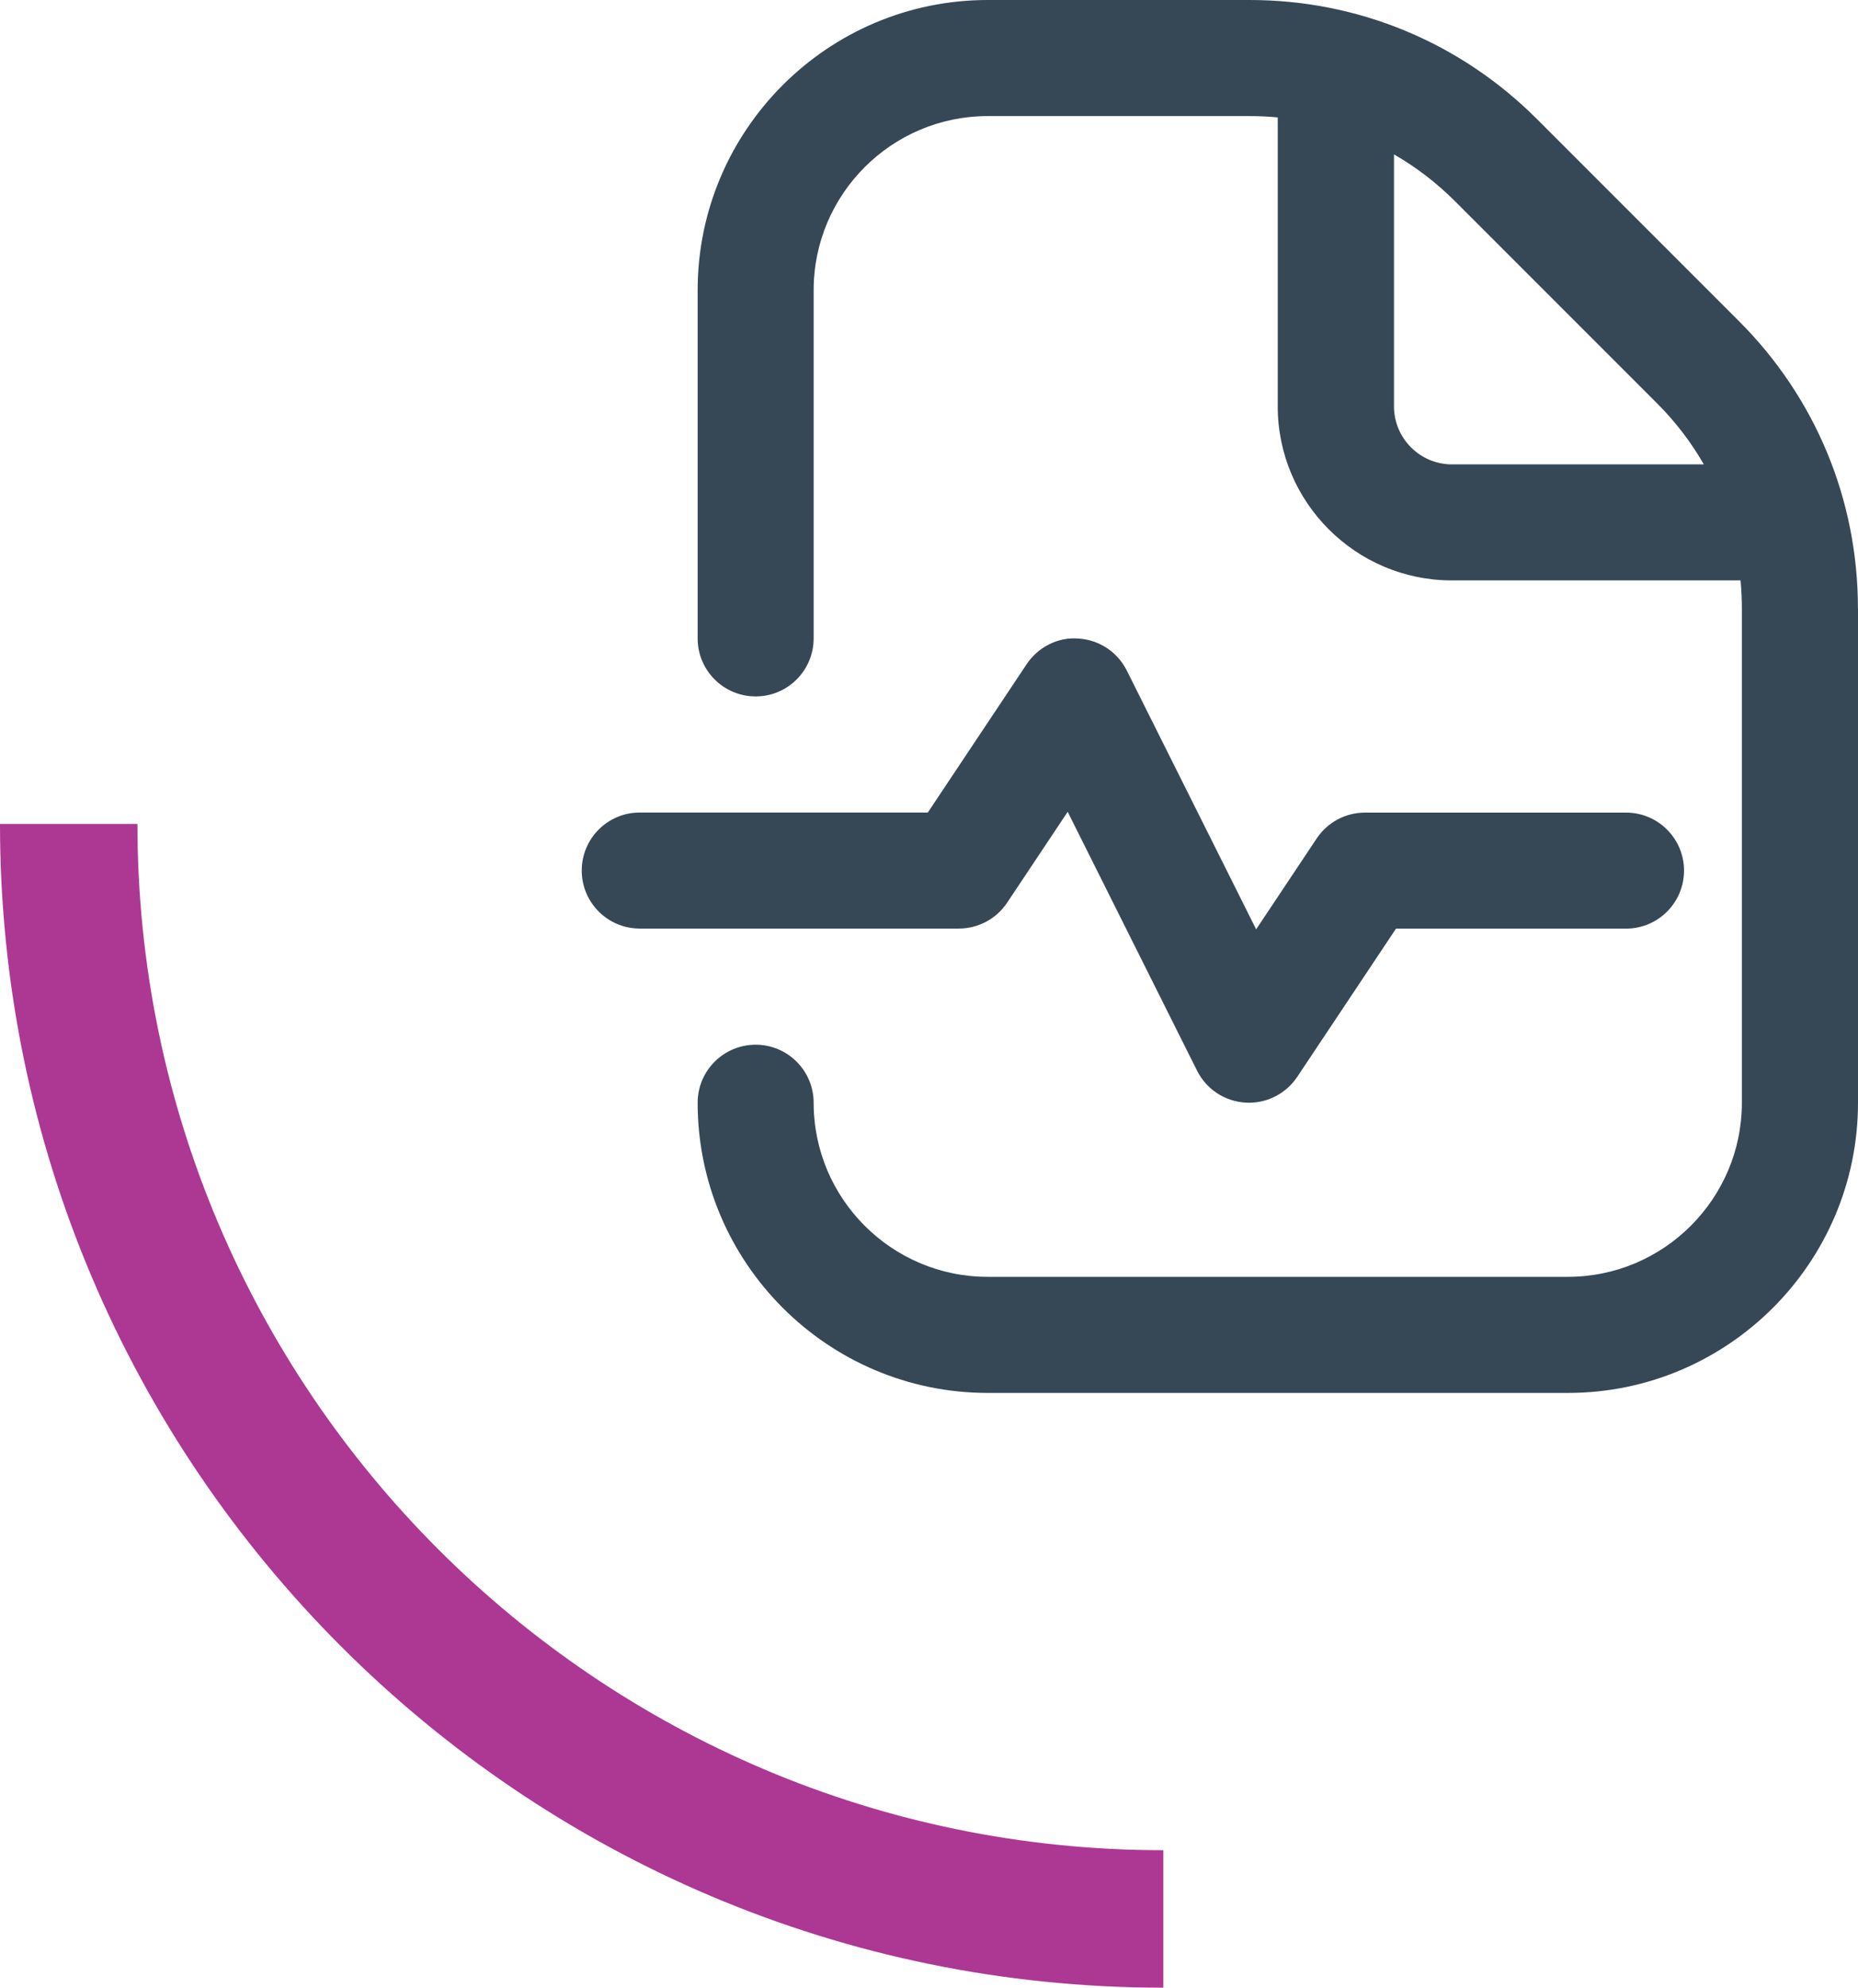
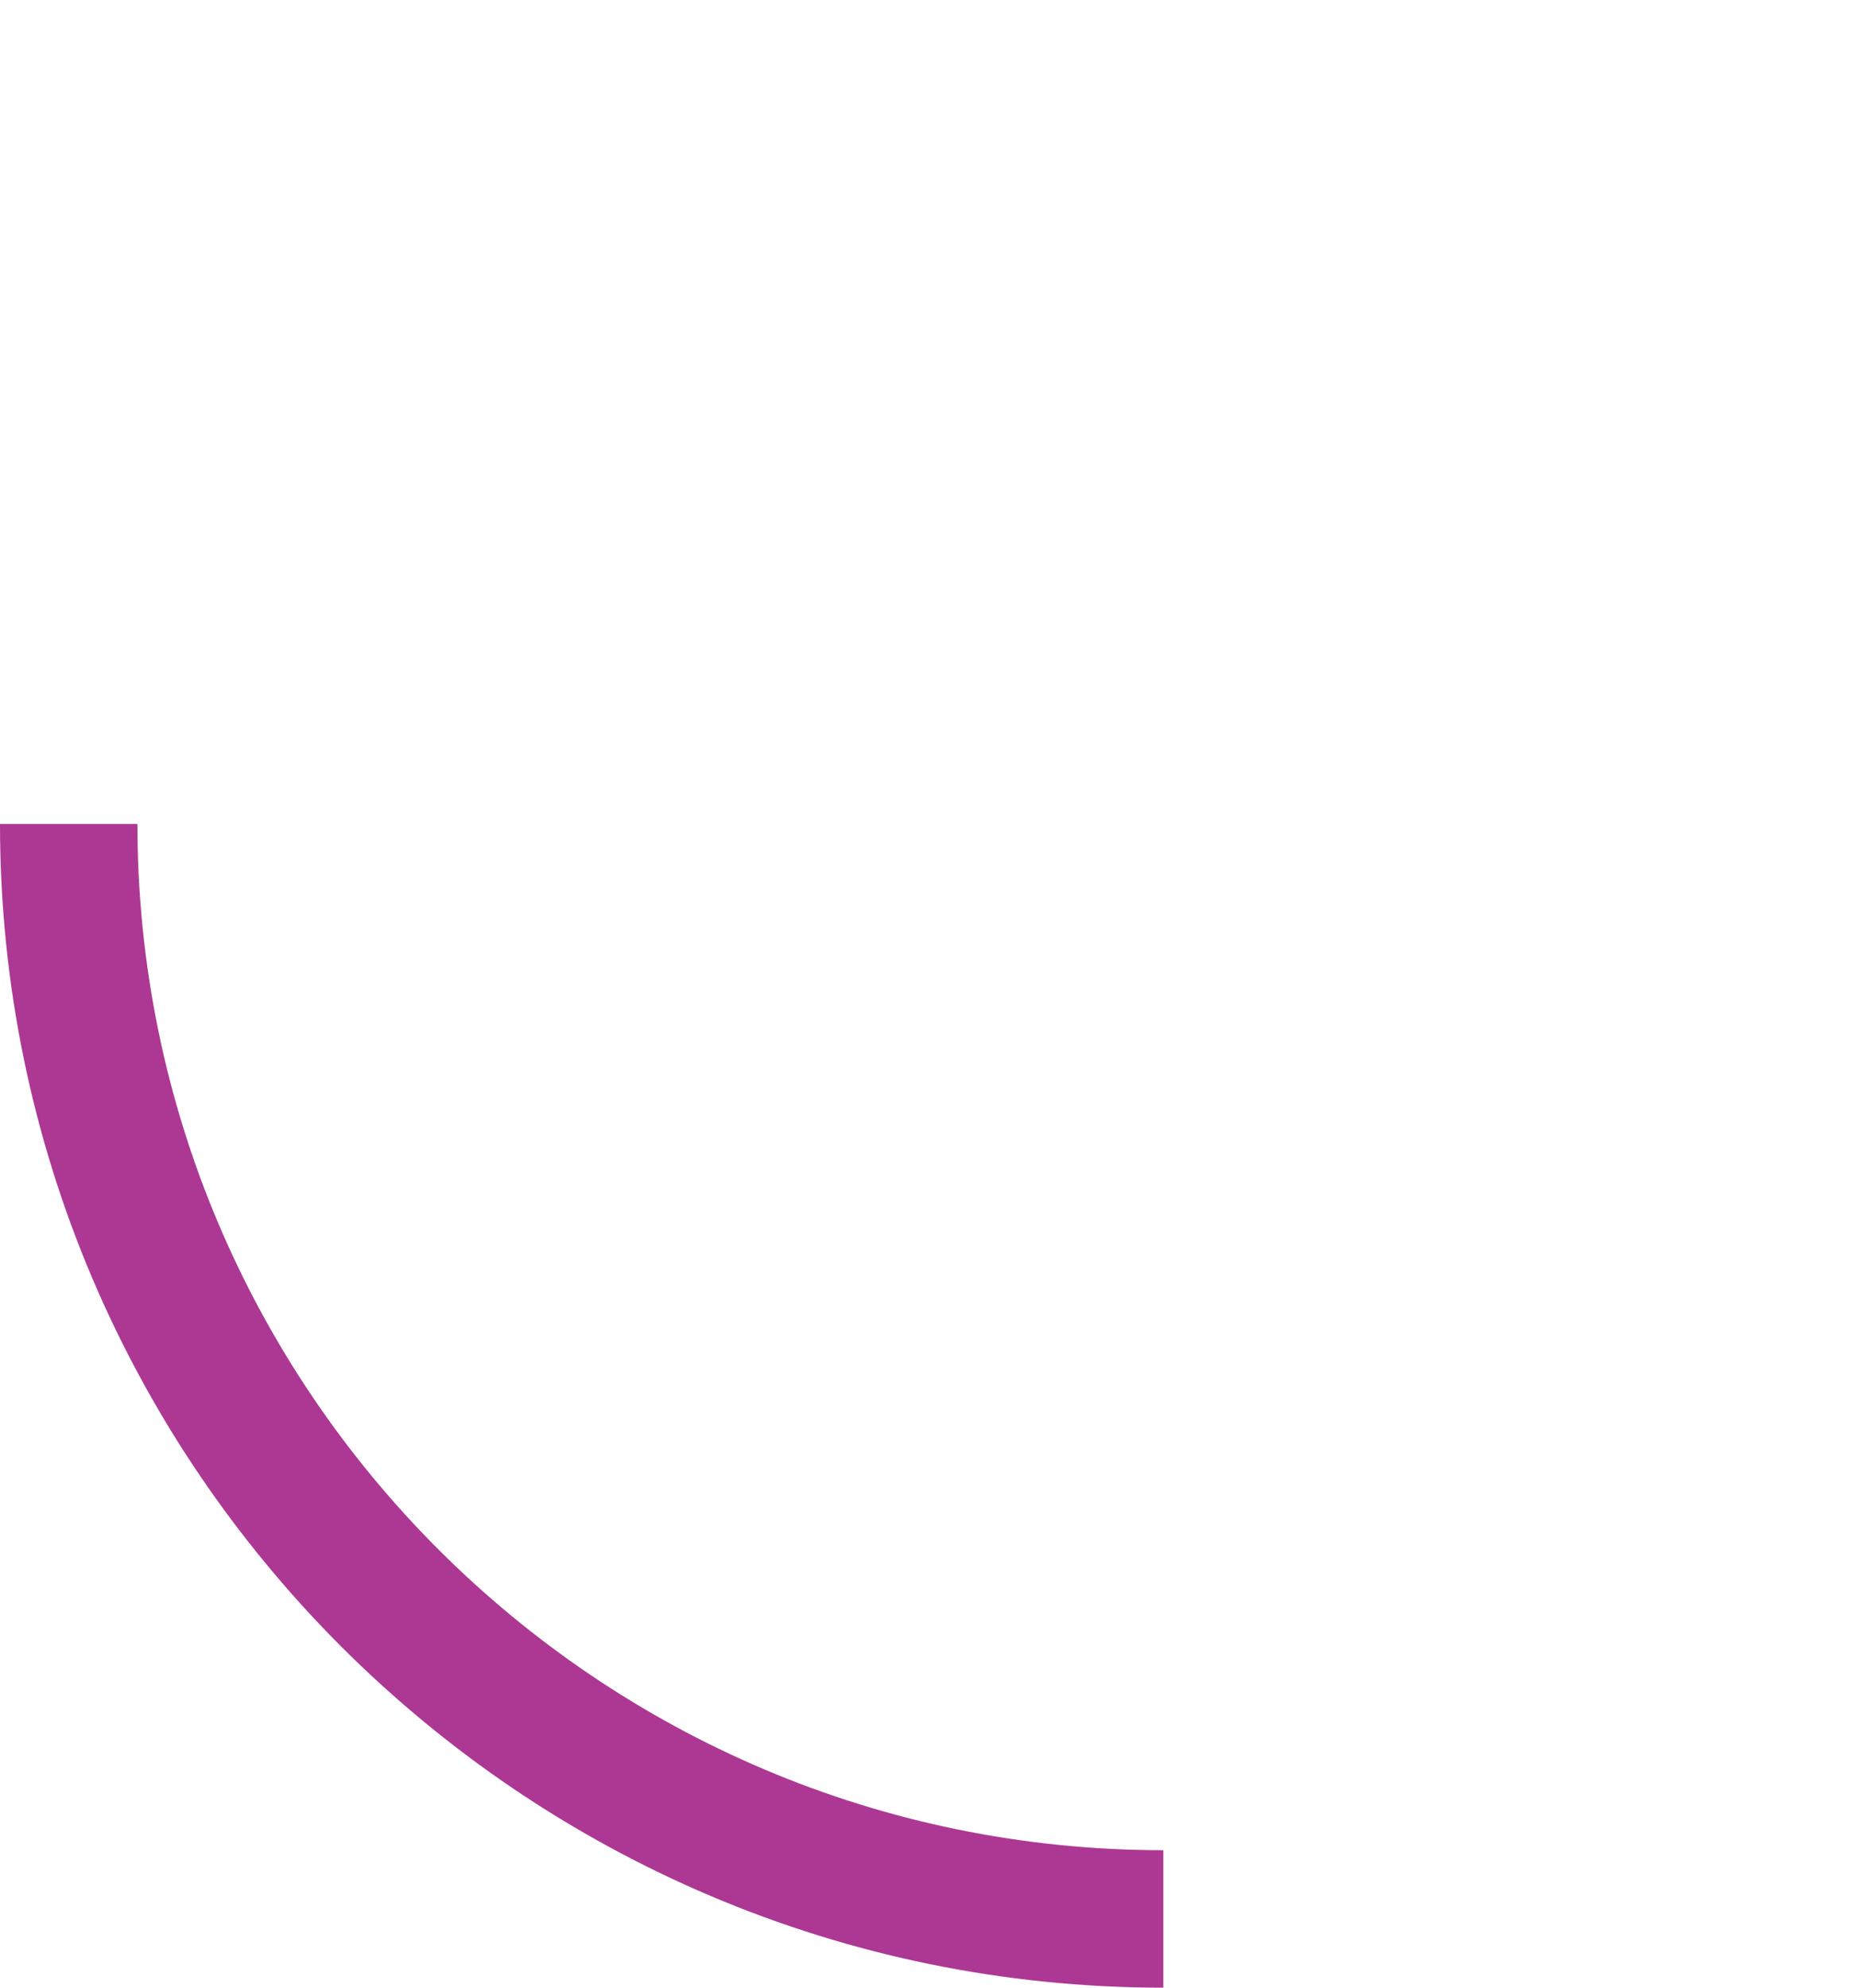
<svg xmlns="http://www.w3.org/2000/svg" id="Layer_2" width="26.688" height="28.541" viewBox="0 0 26.688 28.541">
  <defs>
    <style>.cls-1{fill:#ac3894;}.cls-1,.cls-2{stroke-width:0px;}.cls-2{fill:#364856;}</style>
  </defs>
  <g id="Layer_1-2">
    <path class="cls-1" d="M16.71,28.541C7.496,28.541,0,21.045,0,11.831h1.974c0,8.126,6.611,14.736,14.736,14.736v1.974Z" />
-     <path class="cls-2" d="M13.772,13.333h-4.583c-.46,0-.833-.373-.833-.833s.373-.833.833-.833h4.138l1.419-2.129c.164-.247.452-.394.745-.369.297.018.561.193.694.459l1.858,3.716.87-1.305c.155-.232.415-.371.693-.371h3.75c.46,0,.833.373.833.833s-.373.833-.833.833h-3.304l-1.419,2.129c-.155.232-.416.371-.693.371-.017,0-.035,0-.052-.002-.297-.018-.561-.193-.694-.459l-1.858-3.716-.87,1.305c-.155.232-.415.371-.693.371h0ZM26.688,8.738v7.096c0,2.297-1.869,4.167-4.167,4.167h-8.333c-2.297,0-4.167-1.869-4.167-4.167,0-.46.373-.833.833-.833s.833.373.833.833c0,1.378,1.122,2.5,2.5,2.5h8.333c1.378,0,2.5-1.122,2.5-2.5v-7.096c0-.136-.007-.271-.019-.404h-4.148c-1.378,0-2.5-1.122-2.5-2.5V1.686c-.133-.013-.268-.019-.404-.019h-3.762c-1.378,0-2.5,1.122-2.5,2.5v5c0,.46-.373.833-.833.833s-.833-.373-.833-.833v-5c0-2.297,1.869-4.167,4.167-4.167h3.762c1.558,0,3.022.607,4.125,1.708l2.904,2.904c1.102,1.102,1.708,2.567,1.708,4.125h0ZM24.473,6.667c-.182-.316-.406-.611-.671-.875l-2.904-2.904c-.265-.265-.559-.489-.875-.671v3.618c0,.459.374.833.833.833h3.617,0Z" />
  </g>
</svg>